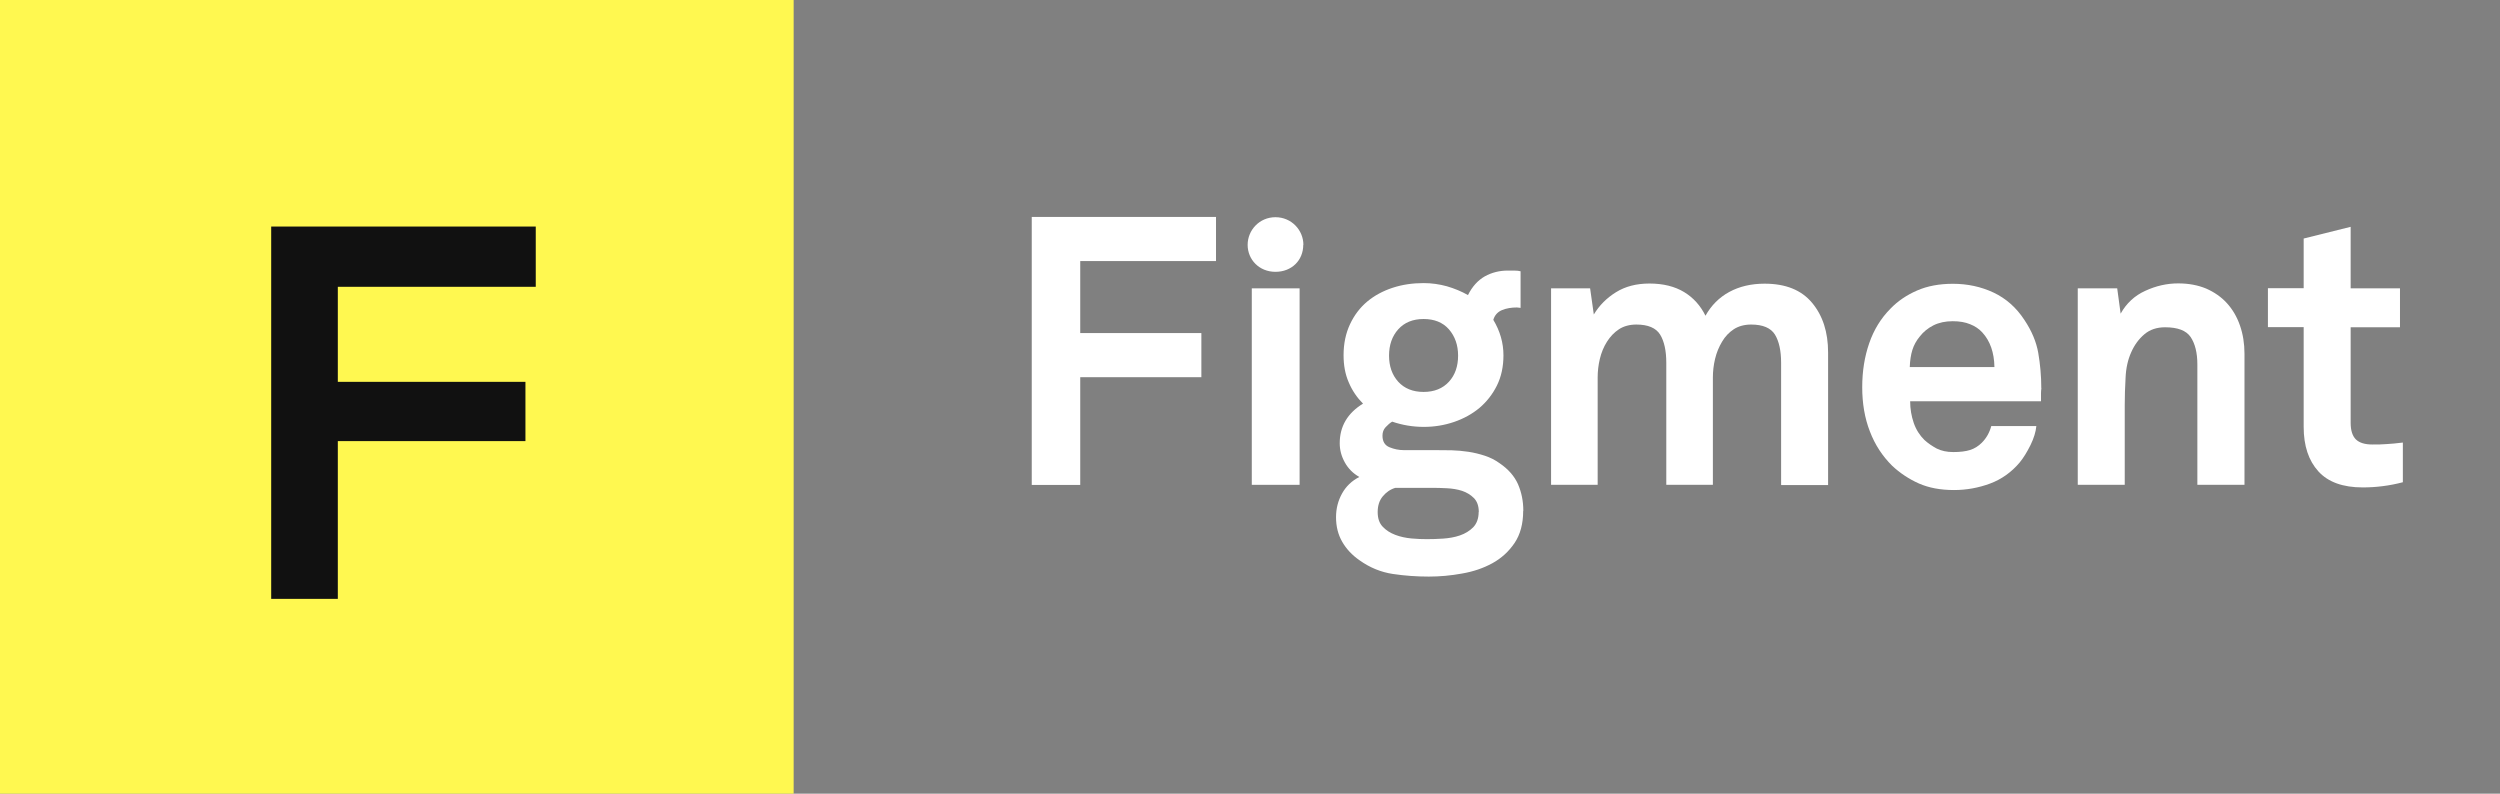
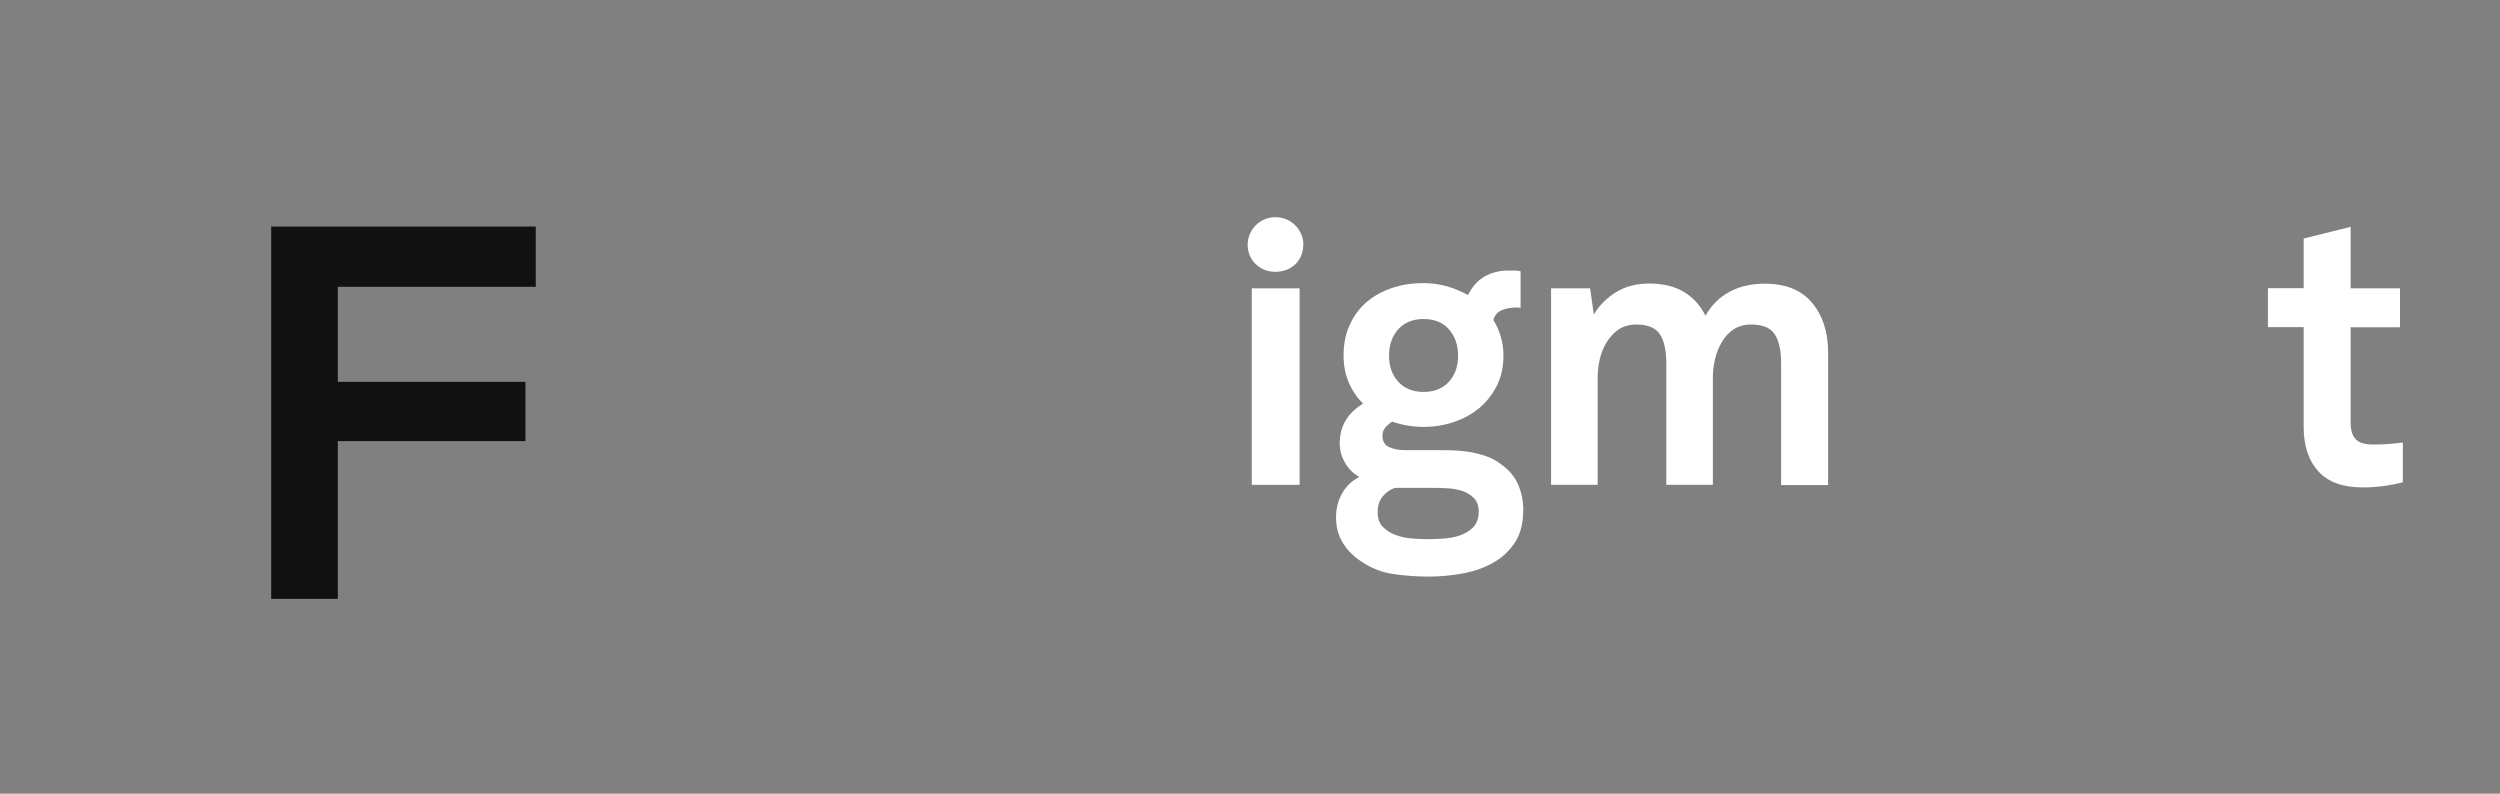
<svg xmlns="http://www.w3.org/2000/svg" width="126" height="40" viewBox="0 0 126 40" fill="none">
  <rect x="0" y="0" width="126" height="40" fill="#808080" stroke="none" />
  <g clip-path="url(#clip0_63_265)">
-     <path d="M40 0H0V40H40V0Z" fill="#FFF850" />
    <path d="M17.026 14.455V19.245H26.482V22.232H17.026V30.183H13.668V11.418H27.002V14.455H17.026Z" fill="#111111" />
  </g>
  <g clip-path="url(#clip1_63_265)">
-     <path d="M54.444 13.166V16.786H60.549V19.012H54.444V24.442H52V10.933H61.287V13.159H54.444V13.166Z" fill="#FFF" />
    <path d="M63.09 24.435V14.533H65.5V24.435H63.09Z" fill="#FFF" />
    <path d="M76.768 25.752C76.768 26.397 76.623 26.938 76.333 27.368C76.043 27.797 75.671 28.137 75.215 28.387C74.759 28.637 74.248 28.81 73.682 28.907C73.116 29.011 72.556 29.06 72.011 29.06C71.403 29.06 70.802 29.018 70.202 28.928C69.601 28.838 69.041 28.609 68.524 28.241C68.144 27.978 67.854 27.666 67.647 27.305C67.439 26.945 67.336 26.535 67.336 26.064C67.336 25.634 67.439 25.232 67.64 24.871C67.84 24.511 68.13 24.233 68.51 24.039C68.192 23.859 67.951 23.616 67.778 23.304C67.605 22.992 67.522 22.673 67.522 22.34C67.522 21.487 67.916 20.821 68.696 20.343C68.392 20.038 68.151 19.684 67.978 19.275C67.799 18.866 67.716 18.415 67.716 17.902C67.716 17.319 67.826 16.799 68.04 16.342C68.254 15.884 68.544 15.503 68.91 15.197C69.276 14.892 69.704 14.664 70.188 14.504C70.671 14.345 71.196 14.268 71.748 14.268C72.156 14.268 72.542 14.324 72.922 14.428C73.302 14.539 73.654 14.684 73.986 14.872C74.2 14.442 74.483 14.13 74.835 13.928C75.187 13.734 75.574 13.637 75.988 13.637H76.313C76.451 13.637 76.561 13.651 76.637 13.672V15.517L76.451 15.496C76.174 15.496 75.926 15.537 75.705 15.627C75.484 15.718 75.332 15.884 75.263 16.12C75.601 16.681 75.774 17.278 75.774 17.909C75.774 18.477 75.664 18.991 75.443 19.434C75.222 19.878 74.925 20.253 74.566 20.558C74.2 20.863 73.772 21.099 73.288 21.265C72.798 21.432 72.294 21.515 71.762 21.515C71.203 21.515 70.678 21.425 70.167 21.251C70.057 21.314 69.946 21.411 69.836 21.529C69.725 21.647 69.677 21.792 69.677 21.959C69.677 22.25 69.794 22.444 70.029 22.541C70.264 22.638 70.505 22.687 70.761 22.687H72.391C72.632 22.687 72.888 22.687 73.164 22.694C73.44 22.701 73.723 22.728 74.006 22.77C74.289 22.812 74.566 22.881 74.842 22.971C75.111 23.061 75.36 23.186 75.588 23.352C76.016 23.644 76.326 23.997 76.506 24.4C76.686 24.816 76.775 25.259 76.775 25.738L76.768 25.752ZM74.531 25.807C74.531 25.502 74.448 25.266 74.282 25.1C74.117 24.934 73.916 24.816 73.689 24.739C73.454 24.663 73.198 24.622 72.929 24.608C72.66 24.594 72.411 24.587 72.183 24.587H70.326C70.07 24.663 69.863 24.809 69.691 25.017C69.518 25.225 69.435 25.488 69.435 25.807C69.435 26.126 69.518 26.369 69.691 26.549C69.863 26.73 70.07 26.861 70.326 26.958C70.581 27.055 70.851 27.111 71.141 27.139C71.431 27.166 71.693 27.173 71.914 27.173C72.156 27.173 72.425 27.166 72.729 27.146C73.033 27.125 73.316 27.076 73.578 26.986C73.841 26.896 74.069 26.757 74.248 26.577C74.427 26.39 74.524 26.133 74.524 25.807H74.531ZM73.488 17.923C73.488 17.389 73.33 16.952 73.026 16.598C72.715 16.245 72.287 16.078 71.748 16.078C71.21 16.078 70.782 16.252 70.471 16.598C70.16 16.945 70.008 17.389 70.008 17.923C70.008 18.457 70.16 18.894 70.471 19.24C70.782 19.58 71.21 19.753 71.748 19.753C72.287 19.753 72.715 19.58 73.026 19.24C73.337 18.901 73.488 18.457 73.488 17.923Z" fill="#FFF" />
    <path d="M89.768 24.435V18.284C89.768 17.674 89.664 17.203 89.457 16.863C89.25 16.53 88.849 16.357 88.255 16.357C87.917 16.357 87.62 16.44 87.385 16.592C87.144 16.752 86.943 16.96 86.791 17.223C86.633 17.487 86.515 17.771 86.439 18.09C86.363 18.409 86.329 18.721 86.329 19.026V24.435H83.981V18.284C83.981 17.674 83.877 17.203 83.67 16.863C83.463 16.53 83.063 16.357 82.469 16.357C82.13 16.357 81.834 16.44 81.599 16.592C81.357 16.752 81.157 16.96 80.991 17.223C80.825 17.487 80.708 17.771 80.632 18.09C80.556 18.409 80.522 18.721 80.522 19.026V24.435H78.174V14.533H80.142L80.328 15.85C80.604 15.393 80.977 15.018 81.447 14.727C81.916 14.436 82.476 14.29 83.132 14.29C83.829 14.29 84.409 14.436 84.879 14.72C85.348 15.004 85.707 15.406 85.956 15.913C86.246 15.393 86.647 14.99 87.157 14.713C87.668 14.436 88.262 14.297 88.932 14.297C89.996 14.297 90.79 14.616 91.328 15.261C91.867 15.906 92.136 16.738 92.136 17.764V24.449H89.781L89.768 24.435Z" fill="#FFF" />
-     <path d="M102.887 19.56C102.874 19.65 102.867 19.733 102.867 19.809V20.225H96.272C96.272 20.607 96.334 20.967 96.452 21.314C96.569 21.654 96.756 21.945 96.99 22.174C97.17 22.34 97.377 22.479 97.605 22.604C97.84 22.722 98.116 22.784 98.447 22.784C98.779 22.784 99.069 22.75 99.29 22.68C99.511 22.611 99.711 22.486 99.884 22.313C100.112 22.084 100.27 21.806 100.36 21.474H102.632C102.604 21.765 102.508 22.084 102.335 22.437C102.162 22.784 101.983 23.075 101.796 23.304C101.382 23.797 100.878 24.157 100.298 24.372C99.718 24.587 99.11 24.698 98.482 24.698C97.798 24.698 97.211 24.587 96.707 24.365C96.21 24.143 95.761 23.845 95.368 23.478C94.877 22.992 94.498 22.417 94.242 21.744C93.98 21.071 93.856 20.329 93.856 19.518C93.856 18.707 93.973 17.979 94.208 17.299C94.442 16.619 94.802 16.037 95.278 15.558C95.644 15.177 96.093 14.872 96.618 14.643C97.142 14.414 97.743 14.303 98.427 14.303C99.159 14.303 99.842 14.449 100.478 14.747C101.106 15.045 101.624 15.503 102.031 16.127C102.397 16.675 102.632 17.23 102.729 17.791C102.825 18.353 102.881 18.949 102.881 19.567L102.887 19.56ZM100.519 18.492C100.505 17.77 100.305 17.188 99.911 16.758C99.746 16.578 99.545 16.439 99.297 16.342C99.048 16.238 98.758 16.189 98.413 16.189C98.047 16.189 97.722 16.259 97.446 16.397C97.17 16.536 96.942 16.723 96.763 16.952C96.583 17.167 96.459 17.396 96.383 17.639C96.307 17.881 96.265 18.166 96.252 18.499H100.519V18.492Z" fill="#FFF" />
-     <path d="M110.747 24.435V18.36C110.747 17.778 110.63 17.32 110.409 16.987C110.181 16.654 109.753 16.495 109.117 16.495C108.703 16.495 108.351 16.613 108.075 16.849C107.798 17.084 107.577 17.382 107.412 17.757C107.246 18.124 107.149 18.554 107.129 19.04C107.101 19.532 107.087 19.983 107.087 20.399V24.435H104.719V14.532H106.707L106.88 15.808C107.17 15.288 107.584 14.9 108.123 14.657C108.662 14.408 109.214 14.283 109.78 14.283C110.312 14.283 110.781 14.373 111.196 14.546C111.603 14.726 111.955 14.969 112.238 15.281C112.522 15.593 112.743 15.968 112.894 16.405C113.046 16.842 113.122 17.313 113.122 17.826V24.435H110.754H110.747Z" fill="#FFF" />
    <path d="M121.111 24.303C120.428 24.483 119.751 24.566 119.081 24.566C118.08 24.566 117.334 24.296 116.844 23.755C116.354 23.214 116.105 22.472 116.105 21.515V16.487H114.303V14.525H116.105V12.022L118.473 11.432V14.532H120.959V16.494H118.473V21.314C118.473 21.695 118.563 21.973 118.736 22.146C118.915 22.319 119.192 22.403 119.571 22.403C119.827 22.403 120.062 22.402 120.283 22.382C120.504 22.368 120.78 22.347 121.104 22.305V24.303H121.111Z" fill="#FFF" />
    <path fill-rule="evenodd" clip-rule="evenodd" d="M65.691 12.341C65.691 11.599 65.091 10.947 64.283 10.947C63.475 10.947 62.881 11.599 62.881 12.341C62.881 13.083 63.461 13.7 64.283 13.7C65.104 13.7 65.684 13.118 65.684 12.341H65.691Z" fill="#FFF" />
  </g>
  <defs>
    <clipPath id="clip0_63_265">
      <rect width="40" height="40" fill="white" />
    </clipPath>
    <clipPath id="clip1_63_265">
      <rect width="69.114" height="18.134" fill="white" transform="translate(52 10.933)" />
    </clipPath>
  </defs>
</svg>